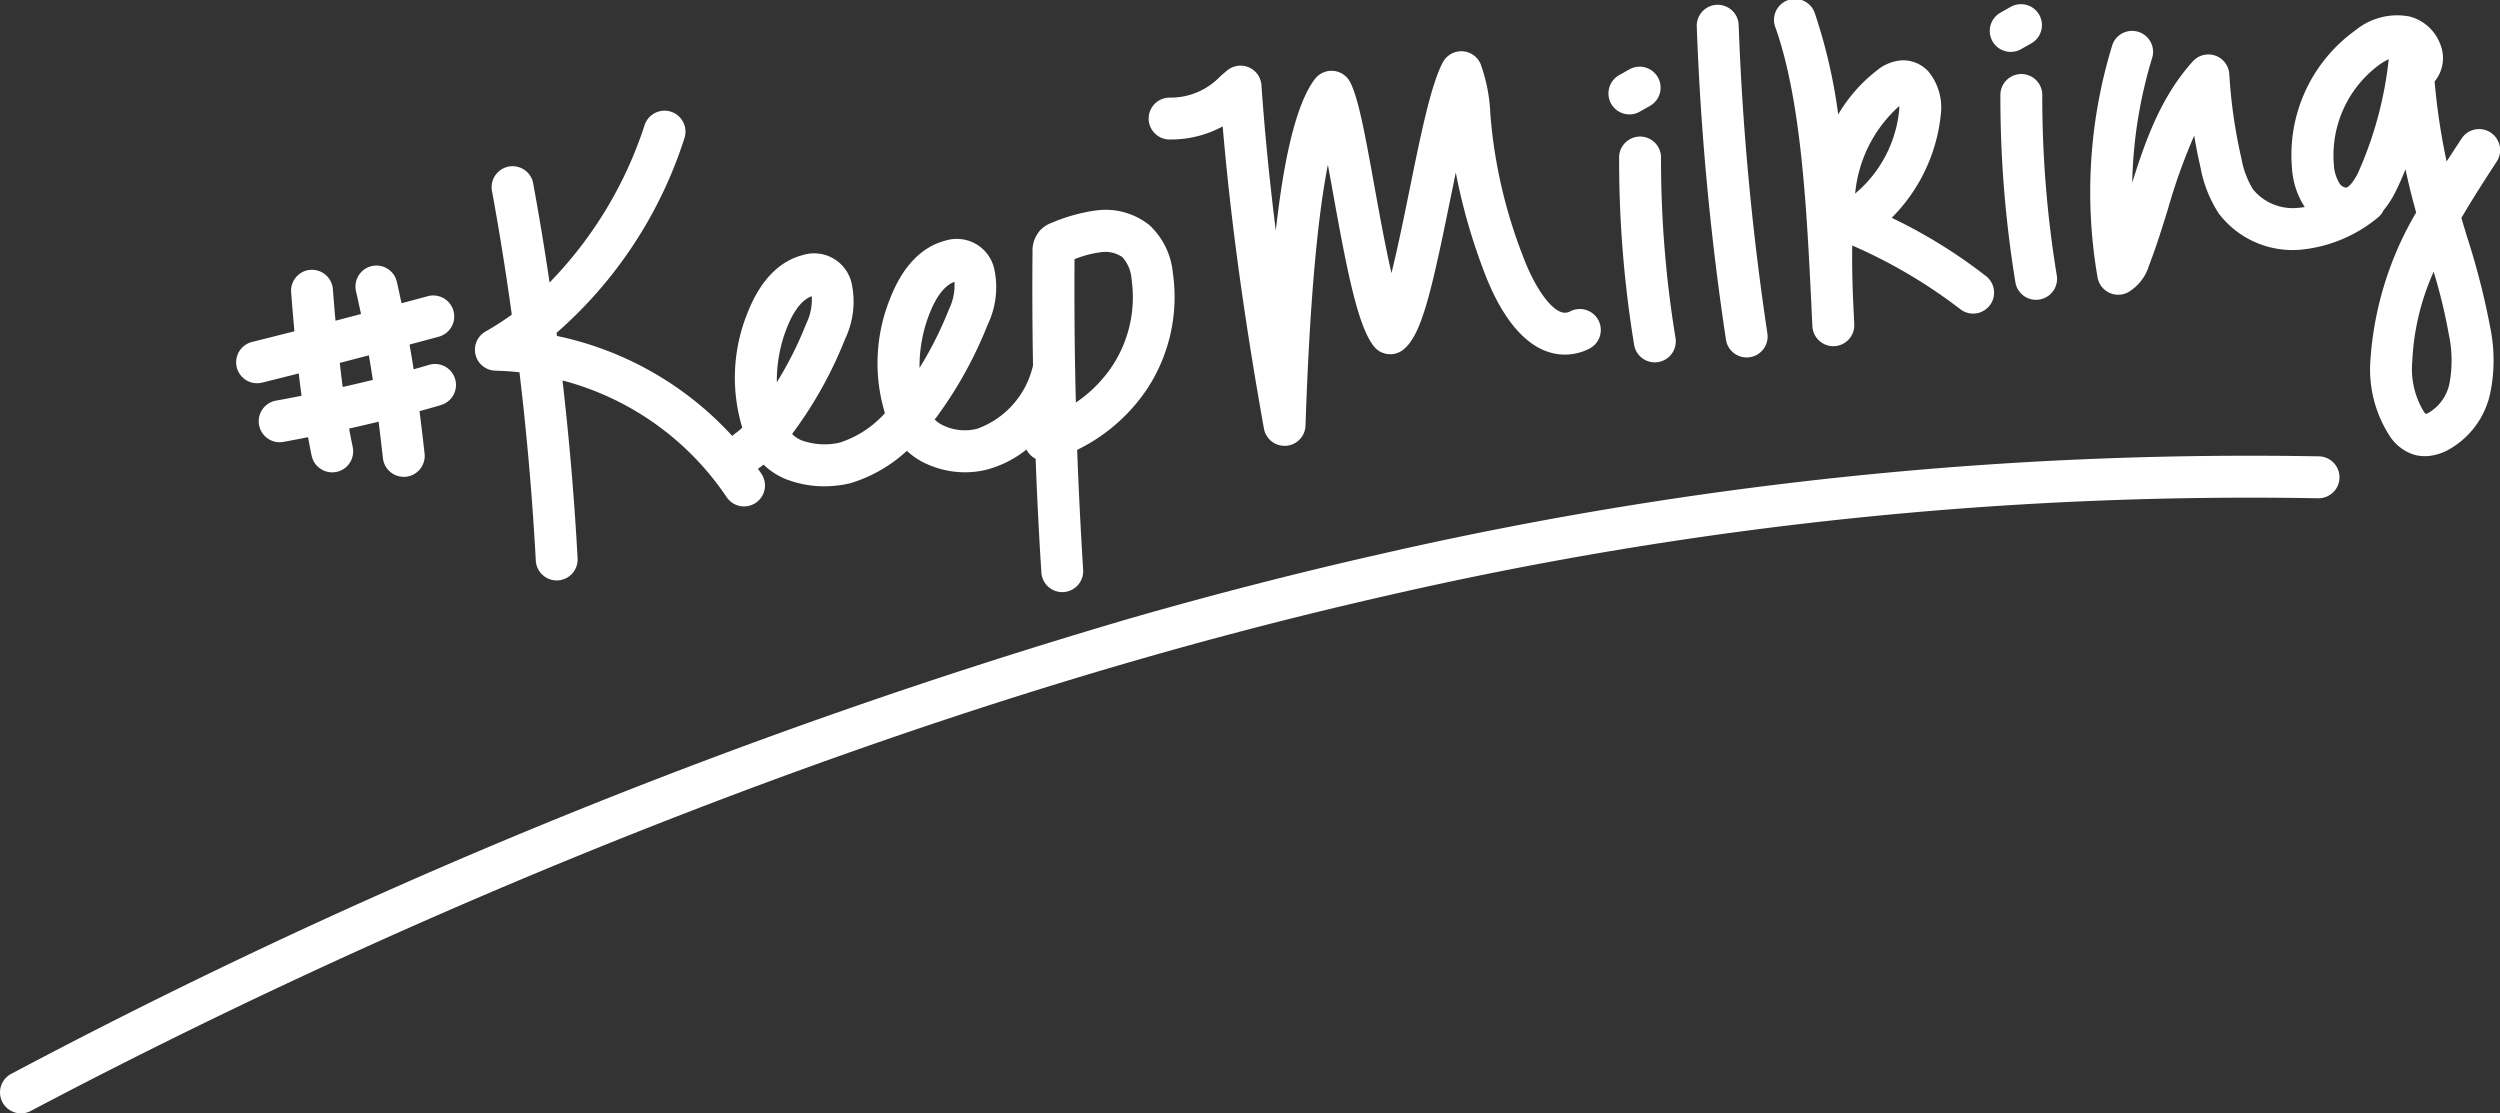
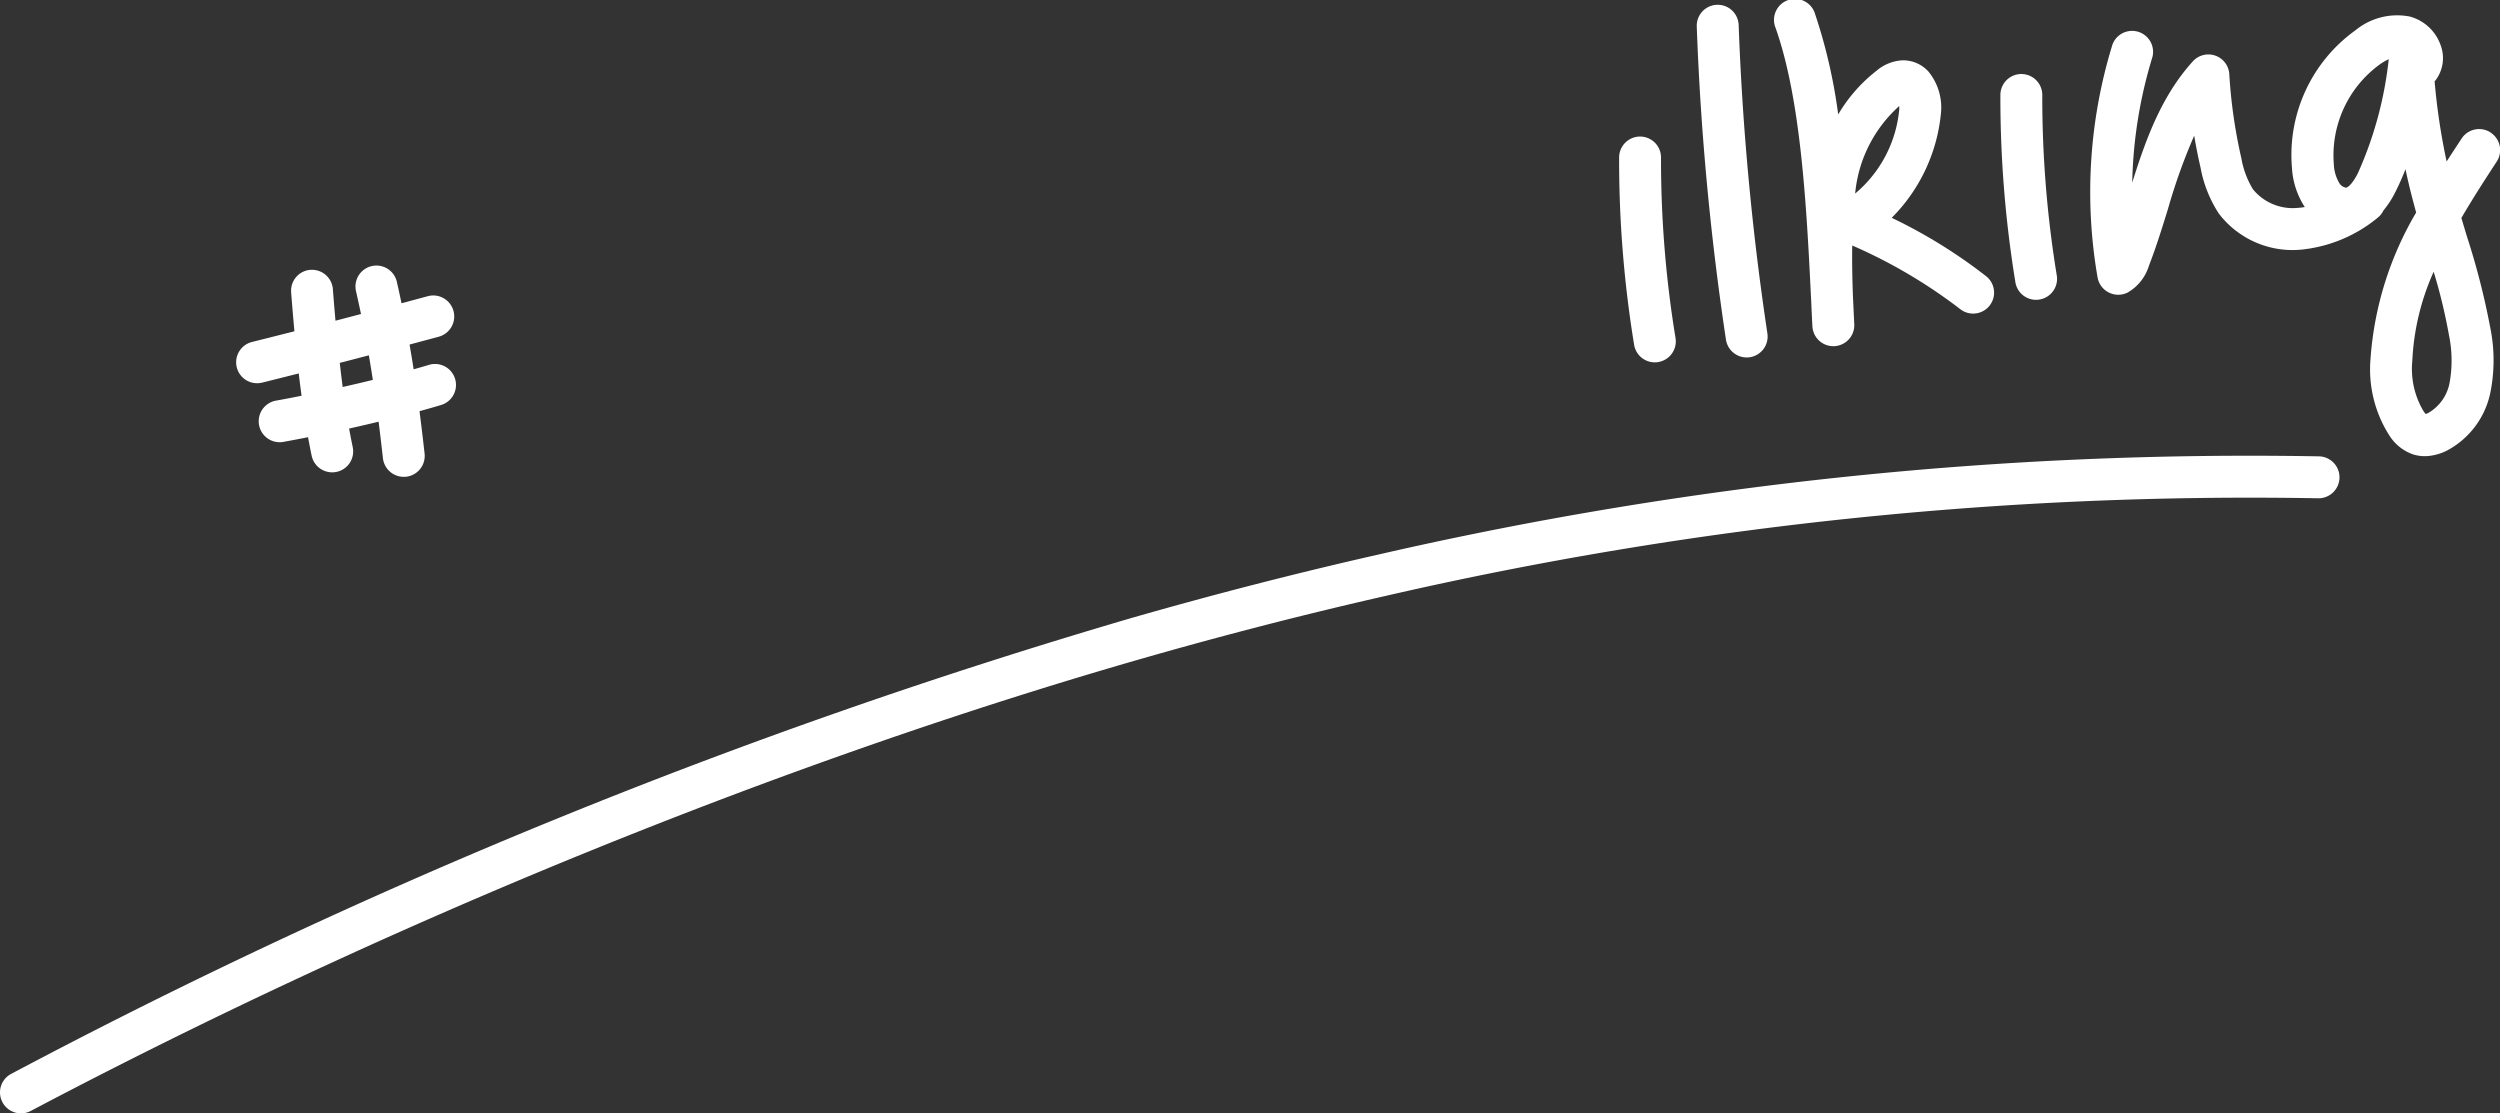
<svg xmlns="http://www.w3.org/2000/svg" width="200.032" height="89.08" viewBox="0 0 200.032 89.08">
  <rect x="0" y="0" width="200.032" height="89.08" fill="#333333" stroke="none" />
  <defs>
    <style>      .cls-1 {        fill: #fff;      }    </style>
  </defs>
  <g id="KeepMilking" transform="translate(0.006 -0.013)">
-     <path id="Trazado_313" data-name="Trazado 313" class="cls-1" d="M131,50.941q.961.022,1.912.129c.6,5.014,1.034,10.049,1.307,15.067a1.676,1.676,0,0,0,1.765,1.583.721.721,0,0,0,.079-.006,1.674,1.674,0,0,0,1.5-1.76c-.256-4.738-.664-9.491-1.207-14.232a22.791,22.791,0,0,1,13.116,9.312,1.676,1.676,0,0,0,1.577.758,1.71,1.71,0,0,0,.74-.259,1.676,1.676,0,0,0,.5-2.318c-.094-.147-.2-.285-.294-.429.026-.018.056-.032.082-.053.126-.088.247-.182.367-.276.062.062.123.12.188.176a5.756,5.756,0,0,0,1.545.966,8.479,8.479,0,0,0,4.08.538,7.9,7.9,0,0,0,1.134-.194,11.584,11.584,0,0,0,4.521-2.594c.047.044.091.091.138.132a5.756,5.756,0,0,0,1.545.966,7.387,7.387,0,0,0,3.687.588,6.926,6.926,0,0,0,1.172-.22,8.63,8.63,0,0,0,3.023-1.566,1.673,1.673,0,0,0,.734.74c.115,3.043.267,6.084.461,9.1a1.675,1.675,0,0,0,1.78,1.566.437.437,0,0,0,.062-.006,1.677,1.677,0,0,0,1.5-1.774q-.3-4.776-.479-9.6a14.227,14.227,0,0,0,5.631-4.926,13.4,13.4,0,0,0,2.024-9.236,5.972,5.972,0,0,0-1.877-3.822,5.615,5.615,0,0,0-4.259-1.172h-.006a13.746,13.746,0,0,0-3.507.972,2.487,2.487,0,0,0-.9.546,2.455,2.455,0,0,0-.679,1.8q-.04,4.525.041,9.077a.554.554,0,0,0-.015.068,7.021,7.021,0,0,1-4.439,5,3.986,3.986,0,0,1-2.62-.212,2.521,2.521,0,0,1-.661-.4,1.527,1.527,0,0,1-.138-.138,1.947,1.947,0,0,0,.159-.185,32.882,32.882,0,0,0,4.083-7.382,6.931,6.931,0,0,0,.54-4.421,3.073,3.073,0,0,0-3.933-2.306c-1.877.485-3.387,2.047-4.365,4.518a13.782,13.782,0,0,0-.461,9.283,8.329,8.329,0,0,1-3.593,2.35,5.45,5.45,0,0,1-3.052-.165,2.522,2.522,0,0,1-.661-.4A1.727,1.727,0,0,1,154.73,56c.05-.068.1-.132.147-.2a32.881,32.881,0,0,0,4.083-7.382A6.931,6.931,0,0,0,159.5,44a3.073,3.073,0,0,0-3.933-2.306c-1.877.485-3.387,2.047-4.365,4.518a13.792,13.792,0,0,0-.464,9.286,5.961,5.961,0,0,1-.617.508,1.574,1.574,0,0,0-.185.156,26.3,26.3,0,0,0-14.024-8c-.012-.082-.021-.167-.032-.25a34.722,34.722,0,0,0,10.229-15.566,1.677,1.677,0,0,0-3.176-1.078,32.362,32.362,0,0,1-7.611,12.617q-.59-3.983-1.31-7.928a1.677,1.677,0,0,0-3.3.6q.9,4.917,1.586,9.9a22.556,22.556,0,0,1-2.1,1.348,1.676,1.676,0,0,0,.79,3.134Zm48.4-9.474h0a2.4,2.4,0,0,1,1.748.385,2.9,2.9,0,0,1,.74,1.78,10.009,10.009,0,0,1-1.519,6.894,10.645,10.645,0,0,1-2.938,2.964c-.1-3.831-.132-7.661-.106-11.471a8.567,8.567,0,0,1,2.068-.552ZM165.752,46.3c.311-.787.972-2.127,1.965-2.468a4.383,4.383,0,0,1-.447,2.212,29.464,29.464,0,0,1-2.347,4.674A11.462,11.462,0,0,1,165.752,46.3Zm-11.418,1.149c.311-.787.972-2.127,1.965-2.468a4.383,4.383,0,0,1-.447,2.212,29.465,29.465,0,0,1-2.347,4.674,11.462,11.462,0,0,1,.828-4.418Z" transform="translate(-91.354 -21.268)" />
    <path id="Trazado_314" data-name="Trazado 314" class="cls-1" d="M547.882,38.237c.035,0,.071-.009.106-.015a1.678,1.678,0,0,0,1.384-1.927,88.014,88.014,0,0,1-1.16-14.435,1.676,1.676,0,0,0-3.352-.009,91.491,91.491,0,0,0,1.2,14.987,1.675,1.675,0,0,0,1.821,1.4Z" transform="translate(-384.809 -14.243)" />
-     <path id="Trazado_315" data-name="Trazado 315" class="cls-1" d="M543.8,4.961a1.706,1.706,0,0,0,.658-.209l.82-.464a1.677,1.677,0,1,0-1.651-2.92l-.82.464a1.677,1.677,0,0,0,.993,3.128Z" transform="translate(-382.755 -0.804)" />
    <path id="Trazado_316" data-name="Trazado 316" class="cls-1" d="M601.36,13.5a1.676,1.676,0,0,0-2.321.482q-.577.877-1.2,1.836a51.809,51.809,0,0,1-.961-6.41c.038-.044.076-.088.112-.135a2.946,2.946,0,0,0,.358-2.791,3.6,3.6,0,0,0-2.465-2.262,5.262,5.262,0,0,0-4.336,1.1,12.271,12.271,0,0,0-5.082,11.019,6.4,6.4,0,0,0,1.025,3.126c-.185.029-.37.053-.561.065a4.1,4.1,0,0,1-3.587-1.489,7.119,7.119,0,0,1-.925-2.476,40.638,40.638,0,0,1-.966-6.733A1.677,1.677,0,0,0,577.539,7.8c-2.535,2.8-3.775,6.269-4.856,9.714A36.724,36.724,0,0,1,574.3,7.459a1.677,1.677,0,0,0-3.2-.99,40.029,40.029,0,0,0-1.19,18.624,1.681,1.681,0,0,0,.9,1.21,1.659,1.659,0,0,0,.922.17,1.714,1.714,0,0,0,.582-.167,3.718,3.718,0,0,0,1.7-2.127c.582-1.5,1.063-3.055,1.528-4.556a46.5,46.5,0,0,1,2.1-5.869c.144.861.314,1.718.511,2.567a10,10,0,0,0,1.463,3.669,7.419,7.419,0,0,0,6.53,2.888,11.409,11.409,0,0,0,6.151-2.538,1.673,1.673,0,0,0,.485-.6,7.617,7.617,0,0,0,.958-1.481q.449-.894.808-1.821.264,1.251.59,2.485.128.489.264.978a26.736,26.736,0,0,0-3.657,11.777,9.818,9.818,0,0,0,1.536,6.1,3.661,3.661,0,0,0,1.886,1.481,3.13,3.13,0,0,0,1.263.12,4.228,4.228,0,0,0,1.4-.411,6.789,6.789,0,0,0,3.507-4.65,13.047,13.047,0,0,0,0-5.173,59.071,59.071,0,0,0-1.871-7.32c-.147-.491-.3-.99-.446-1.489.864-1.478,1.821-2.973,2.826-4.506a1.677,1.677,0,0,0-.482-2.321Zm-10.613,3.24c-.552,1.09-.914,1.172-.955,1.175h0a.771.771,0,0,1-.532-.355,3.207,3.207,0,0,1-.447-1.539,8.992,8.992,0,0,1,3.672-7.964,4.707,4.707,0,0,1,.723-.423,30.128,30.128,0,0,1-2.459,9.1Zm7.329,16.791a3.529,3.529,0,0,1-1.71,2.412,1.6,1.6,0,0,1-.2.079,2.043,2.043,0,0,1-.156-.194,6.6,6.6,0,0,1-.917-4.054,19.585,19.585,0,0,1,1.71-7.135,43.644,43.644,0,0,1,1.219,5.05A10.006,10.006,0,0,1,598.076,33.53Z" transform="translate(-402.084 -2.885)" />
    <path id="Trazado_317" data-name="Trazado 317" class="cls-1" d="M66.245,81.748a1.679,1.679,0,0,0,.238-.041c.964-.241,1.933-.485,2.9-.729.071.6.147,1.19.226,1.786-.7.141-1.392.273-2.053.391a1.677,1.677,0,0,0,.461,3.319c.044,0,.088-.012.129-.018.608-.109,1.278-.238,1.983-.376.091.5.185.993.288,1.478a1.677,1.677,0,0,0,1.807,1.325c.059-.006.12-.015.179-.026a1.674,1.674,0,0,0,1.3-1.986c-.1-.488-.2-.981-.288-1.483.778-.173,1.569-.358,2.359-.549.12.946.232,1.915.347,2.923a1.677,1.677,0,0,0,1.833,1.481h.021a1.678,1.678,0,0,0,1.478-1.857c-.129-1.16-.264-2.282-.405-3.39.585-.159,1.154-.32,1.7-.485a1.677,1.677,0,1,0-.958-3.214c-.385.115-.79.232-1.213.35-.1-.658-.212-1.316-.326-1.98q1.172-.313,2.341-.629A1.677,1.677,0,0,0,79.7,74.8l-2.092.564q-.176-.842-.373-1.713a1.676,1.676,0,1,0-3.269.743c.141.623.273,1.231.4,1.83-.682.179-1.36.358-2.042.535-.076-.861-.147-1.71-.209-2.526a1.677,1.677,0,0,0-1.8-1.542.155.155,0,0,0-.038,0,1.676,1.676,0,0,0-1.5,1.8c.076,1,.165,2.05.261,3.114q-1.683.427-3.361.846a1.677,1.677,0,0,0,.57,3.3Zm9.068-.253c-.787.194-1.6.382-2.412.567-.085-.64-.162-1.284-.235-1.927.778-.2,1.554-.405,2.329-.608C75.107,80.185,75.213,80.837,75.313,81.5Z" transform="translate(-45.487 -51.085)" />
    <path id="Trazado_318" data-name="Trazado 318" class="cls-1" d="M444.032,55.267c.035,0,.07-.009.106-.015a1.678,1.678,0,0,0,1.384-1.927,88.021,88.021,0,0,1-1.16-14.435,1.676,1.676,0,0,0-3.352-.009,91.137,91.137,0,0,0,1.2,14.987,1.675,1.675,0,0,0,1.821,1.4Z" transform="translate(-311.465 -26.27)" />
-     <path id="Trazado_319" data-name="Trazado 319" class="cls-1" d="M439.941,21.991a1.691,1.691,0,0,0,.658-.209l.82-.464a1.677,1.677,0,0,0-1.651-2.92l-.822.464a1.678,1.678,0,0,0,1,3.128Z" transform="translate(-309.407 -12.832)" />
    <path id="Trazado_320" data-name="Trazado 320" class="cls-1" d="M466.317,29.519a.727.727,0,0,0,.079-.009,1.676,1.676,0,0,0,1.413-1.9,219.936,219.936,0,0,1-2.3-24.687,1.677,1.677,0,1,0-3.352.126,222.193,222.193,0,0,0,2.335,25.048A1.679,1.679,0,0,0,466.317,29.519Z" transform="translate(-326.4 -0.913)" />
    <path id="Trazado_321" data-name="Trazado 321" class="cls-1" d="M185.507,124.19a311.391,311.391,0,0,0-75.263,7.867c-6.489,1.469-13.137,3.178-19.758,5.079A477.978,477.978,0,0,0,.889,173.6a1.677,1.677,0,0,0,1.566,2.967c28.606-15.1,60.2-27.954,88.955-36.205,6.562-1.883,13.148-3.575,19.573-5.032a308.227,308.227,0,0,1,74.464-7.785,1.678,1.678,0,1,0,.059-3.355Z" transform="translate(0 -87.664)" />
-     <path id="Trazado_322" data-name="Trazado 322" class="cls-1" d="M314.574,21.025a8.626,8.626,0,0,0,4.21-1.046c.629,7.391,1.718,15.337,3.3,24.179a1.675,1.675,0,0,0,1.768,1.375.284.284,0,0,0,.05,0,1.675,1.675,0,0,0,1.507-1.607l.026-.711c.361-10.226,1.031-16.433,1.766-20.163.147.79.294,1.6.435,2.391,1.125,6.245,1.959,10.464,3.225,12.111a1.676,1.676,0,0,0,2.376.288c1.428-1.143,2.2-4.362,3.751-11.991.147-.717.3-1.454.446-2.183a46.949,46.949,0,0,0,2.241,7.87c.884,2.376,2.453,5.411,4.891,6.389a4.272,4.272,0,0,0,3.528-.15,1.677,1.677,0,0,0-1.466-3.017.909.909,0,0,1-.817.056c-.955-.382-2.13-2.13-3-4.447A39.95,39.95,0,0,1,340.2,19a13.373,13.373,0,0,0-.776-4.007,1.678,1.678,0,0,0-3.032-.129c-.958,1.821-1.76,5.763-2.685,10.325-.382,1.874-.9,4.436-1.419,6.527-.508-2.212-.993-4.9-1.348-6.865-.787-4.377-1.3-7.124-1.951-8.4a1.676,1.676,0,0,0-2.835-.253c-1.563,2.071-2.515,6.674-3.12,12.123-.508-4.051-.89-7.917-1.149-11.641a1.677,1.677,0,0,0-2.741-1.178c-.182.15-.355.3-.526.444a5.473,5.473,0,0,1-4.115,1.73,1.676,1.676,0,0,0,.068,3.352Z" transform="translate(-220.959 -9.853)" />
    <path id="Trazado_323" data-name="Trazado 323" class="cls-1" d="M486.245,23.988q.044,1.106.1,2.139a1.677,1.677,0,0,0,1.76,1.583.774.774,0,0,0,.082-.006,1.68,1.68,0,0,0,1.507-1.748l-.062-1.3c-.012-.267-.026-.535-.038-.8-.053-1.345-.085-2.761-.062-4.2a41.06,41.06,0,0,1,8.651,5.1,1.676,1.676,0,1,0,2.045-2.656,41.265,41.265,0,0,0-7.538-4.659,13.681,13.681,0,0,0,3.933-8.3,4.538,4.538,0,0,0-1-3.41,2.74,2.74,0,0,0-2.1-.89,3.481,3.481,0,0,0-2.045.831,12.359,12.359,0,0,0-3.07,3.5,42.973,42.973,0,0,0-1.848-8.037A1.678,1.678,0,1,0,483.4,2.25c2.012,5.681,2.476,14.133,2.841,21.744ZM493.29,8.5a1.727,1.727,0,0,1,0,.3,9.973,9.973,0,0,1-3.525,6.7A10.718,10.718,0,0,1,493.29,8.5Z" transform="translate(-341.335 0)" />
  </g>
</svg>